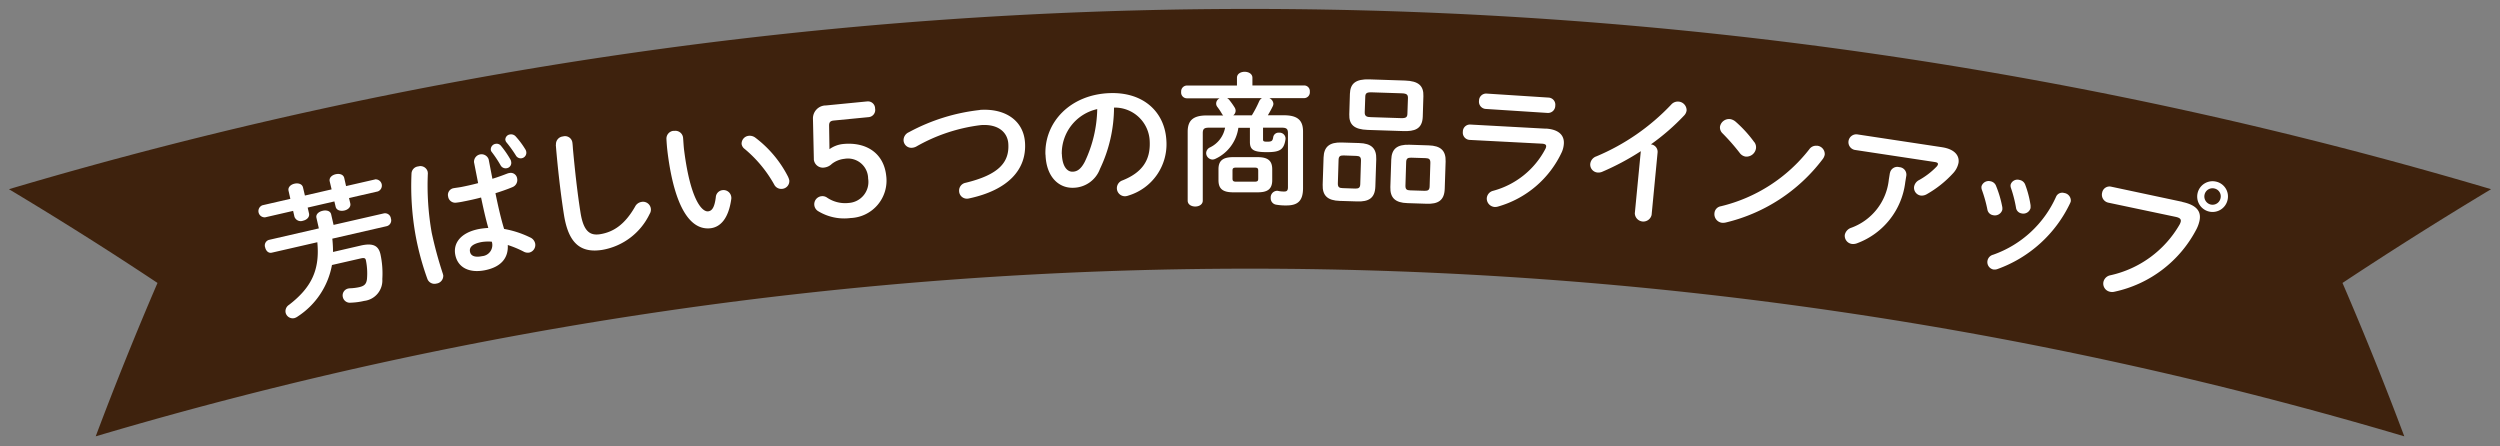
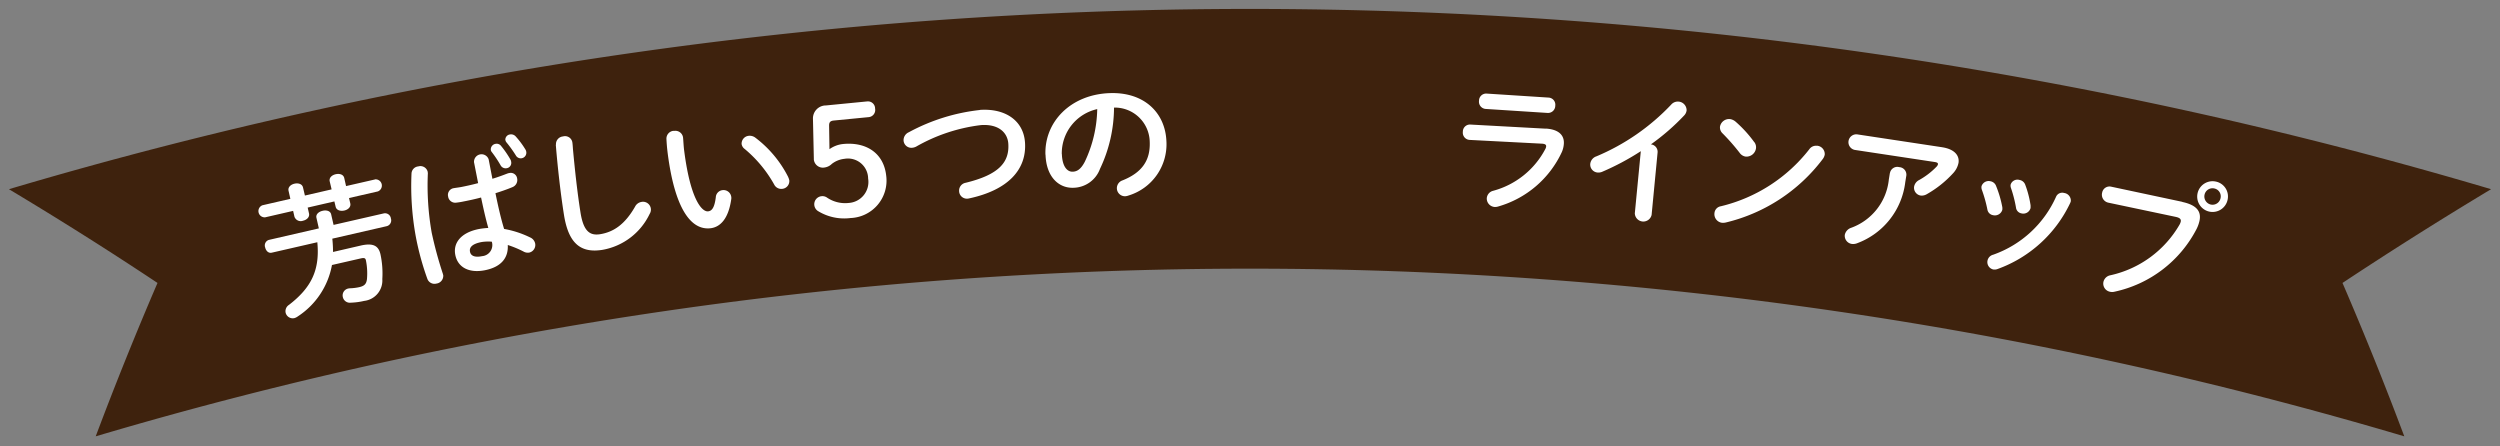
<svg xmlns="http://www.w3.org/2000/svg" width="280" height="50" viewBox="0 0 280 50">
  <rect x="0" y="0" width="280" height="50" fill="#808080" stroke="none" />
  <g id="ribbon02" transform="translate(1 1)">
    <g id="ribbon02-2" data-name="ribbon02" transform="translate(0 0)">
      <path id="パス_8311" data-name="パス 8311" d="M261.36,30.69q8.13-5.385,16.64-10.5a488.574,488.574,0,0,0-278,0q8.52,5.1,16.64,10.5-3.69,8.58-6.92,17.18a454.367,454.367,0,0,1,258.56,0q-3.225-8.61-6.92-17.18Z" fill="#3e220d" />
      <path id="パス_8312" data-name="パス 8312" d="M41,19.09a.7.7,0,0,1,.32,1.35l-3.23.74.14.59c.1.42-.26.72-.67.81s-.87-.01-.97-.43l-.14-.59-2.99.69.15.66c.09.41-.26.72-.67.81a.745.745,0,0,1-.96-.44l-.15-.66-3.13.72a.7.7,0,0,1-.31-1.35l3.13-.72-.2-.89c-.1-.42.26-.72.67-.81s.86.02.95.44l.21.89,2.99-.69-.21-.89c-.1-.42.26-.72.68-.81s.86.02.95.44l.2.89,3.23-.74Zm-4.78,6.65a14.676,14.676,0,0,1,.08,1.48l3.07-.71c1.42-.33,2.02.01,2.24.96a10.186,10.186,0,0,1,.21,2.79,2.3,2.3,0,0,1-2.03,2.44,7.558,7.558,0,0,1-1.51.2.8.8,0,0,1-.88-.62.785.785,0,0,1,.58-.96,1.079,1.079,0,0,1,.19-.03,5.675,5.675,0,0,0,1.07-.13c.55-.13.79-.33.86-.9a7.313,7.313,0,0,0-.12-2.11c-.06-.26-.2-.3-.65-.19l-3.15.72a8.74,8.74,0,0,1-3.83,5.76,1.227,1.227,0,0,1-.38.19.819.819,0,0,1-.98-.61.838.838,0,0,1,.37-.87c2.57-1.97,3.47-3.98,3.18-7.02l-5.1,1.17c-.39.09-.66-.23-.74-.58a.65.65,0,0,1,.41-.85l5.6-1.29-.27-1.19c-.09-.41.29-.69.69-.78.42-.1.87,0,.96.4l.27,1.18,5.63-1.29a.66.66,0,0,1,.79.57.668.668,0,0,1-.46.86l-6.1,1.4Z" fill="#fff" />
      <path id="パス_8313" data-name="パス 8313" d="M45.84,17.64a.84.84,0,0,1,1.06.59c0,.05.02.11.02.18a30.5,30.5,0,0,0,.43,6.65,43.73,43.73,0,0,0,1.25,4.6.736.736,0,0,0,.04.14.871.871,0,0,1-.76.96.849.849,0,0,1-1.02-.54,30.616,30.616,0,0,1-1.31-4.83,31.429,31.429,0,0,1-.46-6.97.834.834,0,0,1,.74-.78Zm8.32,1.38c.6-.18,1.16-.39,1.68-.59a.969.969,0,0,1,.2-.05.721.721,0,0,1,.88.61.855.855,0,0,1-.53.97c-.59.25-1.24.47-1.9.68.28,1.35.57,2.69.97,4a10.975,10.975,0,0,1,2.91.95.959.959,0,0,1,.57.69.873.873,0,0,1-.67,1.01.965.965,0,0,1-.64-.12,11.559,11.559,0,0,0-1.76-.73c.08,1.34-.63,2.45-2.58,2.83-1.76.34-3.03-.32-3.3-1.74-.25-1.3.61-2.48,2.65-2.88a8.411,8.411,0,0,1,1.05-.12c-.32-1.13-.57-2.27-.81-3.41-.67.18-1.32.32-1.94.44a7.805,7.805,0,0,1-.87.14.8.8,0,0,1-.88-.69.76.76,0,0,1,.6-.93c.28-.05.56-.08.84-.13.61-.12,1.25-.26,1.92-.44l-.46-2.34a.843.843,0,0,1,1.64-.32l.42,2.18Zm-.08,7.05a4.723,4.723,0,0,0-1.15.04c-1.1.21-1.38.63-1.29,1.08.09.49.57.66,1.35.5a1.247,1.247,0,0,0,1.09-1.63Zm-.11-10.29a.629.629,0,0,1,.54-.67.61.61,0,0,1,.59.21,10.7,10.7,0,0,1,1.07,1.55.659.659,0,0,1,.08.25.6.6,0,0,1-.5.72.641.641,0,0,1-.68-.32,12.83,12.83,0,0,0-.99-1.49.518.518,0,0,1-.11-.24ZM55.6,14.7a.59.59,0,0,1,.51-.64.694.694,0,0,1,.63.2,9.332,9.332,0,0,1,1.08,1.44.718.718,0,0,1,.12.29.627.627,0,0,1-1.17.41,13.672,13.672,0,0,0-1.05-1.46.518.518,0,0,1-.11-.24Z" fill="#fff" />
      <path id="パス_8314" data-name="パス 8314" d="M61.27,15.22a.868.868,0,0,1,.79-.94.829.829,0,0,1,1.04.64c.03.17.06.59.07.77.22,2.36.48,4.8.85,7.14.34,2.12,1.08,2.58,2.2,2.4,1.47-.24,2.75-1.06,3.91-3.09a.978.978,0,0,1,.69-.52.883.883,0,0,1,.94,1.34,7.234,7.234,0,0,1-5.27,4.02c-2.35.38-3.79-.59-4.32-3.88-.4-2.51-.73-5.54-.92-7.89Z" fill="#fff" />
      <path id="パス_8315" data-name="パス 8315" d="M74.46,13.67a.863.863,0,0,1,1.04.72c.03.22.06,1.01.13,1.5.71,5.55,2.02,6.87,2.69,6.78.38-.05.7-.35.85-1.58a.846.846,0,0,1,.72-.79.874.874,0,0,1,1.01.74.815.815,0,0,1,0,.27c-.31,2.2-1.23,3.11-2.29,3.25-2.3.29-4.06-2.37-4.83-8.4-.09-.73-.12-1.21-.14-1.63a.877.877,0,0,1,.82-.88Zm12.83,5.2a1.354,1.354,0,0,1,.11.32.872.872,0,0,1-.78.96.888.888,0,0,1-.92-.5,14.159,14.159,0,0,0-3.3-3.97.835.835,0,0,1-.34-.55.884.884,0,0,1,.8-.92,1.047,1.047,0,0,1,.74.21,12.69,12.69,0,0,1,3.7,4.45Z" fill="#fff" />
      <path id="パス_8316" data-name="パス 8316" d="M91.91,15.7a3.171,3.171,0,0,1,1.5-.57c2.61-.26,4.59,1.02,4.85,3.59a4.191,4.191,0,0,1-4,4.7,5.611,5.611,0,0,1-3.61-.76.906.906,0,0,1,.43-1.69.879.879,0,0,1,.53.15,3.61,3.61,0,0,0,2.45.61,2.356,2.356,0,0,0,2.17-2.74,2.26,2.26,0,0,0-2.66-2.2,2.765,2.765,0,0,0-1.41.57,1.431,1.431,0,0,1-.81.4,1.017,1.017,0,0,1-1.2-.89v-.1l-.1-4.52a1.45,1.45,0,0,1,1.46-1.44l4.6-.45a.8.8,0,0,1,.9.8.805.805,0,0,1-.73.96l-3.91.38c-.37.04-.51.19-.51.55l.04,2.66Z" fill="#fff" />
      <path id="パス_8317" data-name="パス 8317" d="M108.74,11.31c2.86-.2,4.89,1.2,5.06,3.64.21,3.05-1.91,5.34-6.25,6.27a1.25,1.25,0,0,1-.19.03.873.873,0,0,1-.94-.85.889.889,0,0,1,.74-.93c3.69-.9,4.91-2.28,4.77-4.38-.08-1.23-1.08-2.22-3.06-2.08a19.259,19.259,0,0,0-7.26,2.41,1.188,1.188,0,0,1-.46.13.87.87,0,0,1-.95-.82.969.969,0,0,1,.59-.92,21.641,21.641,0,0,1,7.96-2.49Z" fill="#fff" />
      <path id="パス_8318" data-name="パス 8318" d="M116.09,16.33c-.13-3.65,2.79-6.74,7.19-6.9,3.9-.14,6.24,2.23,6.36,5.41a6,6,0,0,1-4.25,6.06,1.3,1.3,0,0,1-.37.08.906.906,0,0,1-.93-.88.924.924,0,0,1,.64-.9c2.24-.9,3.11-2.3,3.04-4.29a3.913,3.913,0,0,0-4-3.86,16.071,16.071,0,0,1-1.57,6.86,3.235,3.235,0,0,1-2.98,2.12c-1.63.06-3.04-1.21-3.12-3.7Zm1.84-.07c.05,1.47.65,2,1.22,1.97.5-.02.92-.29,1.35-1.12a14.265,14.265,0,0,0,1.39-5.89,5.069,5.069,0,0,0-3.97,5.04Z" fill="#fff" />
-       <path id="パス_8319" data-name="パス 8319" d="M137.7,13.29a4.5,4.5,0,0,1-2.54,3.48.852.852,0,0,1-.35.1.737.737,0,0,1-.72-.72.724.724,0,0,1,.43-.64,3.074,3.074,0,0,0,1.69-2.21H134.4c-.56,0-.69.16-.69.63v7.54c0,.43-.41.66-.84.66s-.85-.22-.85-.66V13.76c0-1.25.58-1.83,2.14-1.83H136a.921.921,0,0,1-.13-.16,7.292,7.292,0,0,0-.53-.8.6.6,0,0,1-.13-.38.649.649,0,0,1,.4-.58h-3.7a.643.643,0,0,1-.62-.72.656.656,0,0,1,.62-.71h5.63V7.71c0-.45.43-.67.86-.67s.87.22.87.67v.86h5.81a.636.636,0,0,1,.62.7.649.649,0,0,1-.62.72h-3.92a.747.747,0,0,1,.46.63.709.709,0,0,1-.08.3c-.13.27-.32.62-.54.99h1.79c1.55,0,2.15.57,2.15,1.82v6.34c0,1.41-.57,1.94-1.86,1.94a6.1,6.1,0,0,1-1.17-.09.721.721,0,0,1-.59-.75.739.739,0,0,1,.7-.8.44.44,0,0,1,.16.02,3.169,3.169,0,0,0,.64.06c.26,0,.43-.06.43-.48V13.92c0-.46-.13-.62-.69-.62h-2.1v1.31c0,.19.05.26.45.26.53,0,.62-.08.69-.51a.6.6,0,0,1,.64-.5.672.672,0,0,1,.74.61v.1c-.17,1.23-.67,1.47-2.08,1.47-1.49,0-1.91-.25-1.91-1.15V13.31h-1.3Zm-.58,7.25c-1.19,0-1.65-.41-1.65-1.36V17.96c0-.94.46-1.36,1.65-1.36h2.72c1.18,0,1.65.41,1.65,1.36v1.22c0,1.1-.65,1.36-1.65,1.36Zm2.09-8.63a12.506,12.506,0,0,0,.81-1.55.789.789,0,0,1,.32-.37h-3.91a.83.83,0,0,1,.27.23,8.433,8.433,0,0,1,.58.82.709.709,0,0,1,.11.37.654.654,0,0,1-.27.51h2.08Zm.28,7.44c.35,0,.43-.08.43-.34v-.9c0-.26-.08-.34-.43-.34h-2.02c-.35,0-.43.08-.43.34v.9c0,.3.16.34.43.34Z" fill="#fff" />
-       <path id="パス_8320" data-name="パス 8320" d="M149.05,21.5c-1.36-.04-1.95-.59-1.91-1.81l.1-3.05c.04-1.21.67-1.72,2.02-1.68l1.97.06c1.36.04,1.95.59,1.91,1.81l-.1,3.05c-.04,1.34-.78,1.72-2.02,1.68l-1.97-.06Zm1.74-1.38c.4.01.55-.11.56-.51l.08-2.61c.01-.4-.13-.53-.53-.54l-1.42-.05c-.4-.01-.55.11-.56.51l-.08,2.61c-.01.42.14.53.53.54Zm1.4-6.57c-1.54-.05-2.11-.6-2.07-1.75l.07-2.3c.04-1.15.65-1.66,2.18-1.61l3.98.13c1.54.05,2.11.6,2.07,1.75l-.07,2.3c-.05,1.41-.95,1.65-2.18,1.61l-3.98-.13Zm3.72-1.32c.58.02.71-.12.72-.5l.06-1.73c.01-.38-.11-.53-.69-.55l-3.37-.11c-.58-.02-.71.12-.72.5l-.06,1.73c-.02.48.27.54.69.55Zm.72,9.52c-1.36-.04-1.95-.59-1.91-1.81l.1-3.05c.04-1.22.66-1.72,2.02-1.68l2.16.07c1.36.04,1.95.59,1.91,1.81l-.1,3.05c-.04,1.34-.78,1.72-2.02,1.68Zm1.93-1.38c.4.01.55-.11.56-.51l.08-2.61c.01-.4-.13-.53-.53-.54l-1.62-.05c-.4-.01-.55.11-.56.51l-.08,2.61c-.01.42.14.53.53.54Z" fill="#fff" />
      <path id="パス_8321" data-name="パス 8321" d="M172.1,13.4c1.47.08,2.12.74,2.05,1.72a2.8,2.8,0,0,1-.22.9,11.276,11.276,0,0,1-7.14,6.11,1.184,1.184,0,0,1-.4.05.946.946,0,0,1-.87-.99.93.93,0,0,1,.71-.82,9.328,9.328,0,0,0,5.84-4.67.784.784,0,0,0,.1-.31c.01-.19-.14-.28-.49-.3l-8.08-.42a.81.81,0,0,1-.76-.91.791.791,0,0,1,.84-.81l8.42.46Zm.35-3.47a.8.8,0,0,1,.74.91.81.81,0,0,1-.85.81l-6.96-.45a.808.808,0,0,1-.73-.91.8.8,0,0,1,.84-.81Z" fill="#fff" />
      <path id="パス_8322" data-name="パス 8322" d="M182.76,15.94a28.488,28.488,0,0,1-4.29,2.29,1.083,1.083,0,0,1-.57.09.893.893,0,0,1-.79-.98,1.009,1.009,0,0,1,.69-.83,24.659,24.659,0,0,0,8.37-5.79.986.986,0,0,1,.84-.34.973.973,0,0,1,.89.99,1.012,1.012,0,0,1-.28.57,25.091,25.091,0,0,1-3.72,3.23.835.835,0,0,1,.75.91l-.67,6.99a.952.952,0,0,1-1.88-.18l.67-6.95Z" fill="#fff" />
      <path id="パス_8323" data-name="パス 8323" d="M202.51,15.32a.937.937,0,0,1,.86,1,1.184,1.184,0,0,1-.22.49,19.2,19.2,0,0,1-10.86,7.11,1.376,1.376,0,0,1-.44.03.975.975,0,0,1-.83-1.09.852.852,0,0,1,.72-.76,17.844,17.844,0,0,0,9.9-6.38.912.912,0,0,1,.87-.39Zm-7.04-.42a.945.945,0,0,1,.2.72,1.083,1.083,0,0,1-1.15.92,1,1,0,0,1-.67-.41,23.642,23.642,0,0,0-1.92-2.19.905.905,0,0,1-.29-.76,1.034,1.034,0,0,1,1.14-.84,1.221,1.221,0,0,1,.61.29,13.747,13.747,0,0,1,2.08,2.28Z" fill="#fff" />
      <path id="パス_8324" data-name="パス 8324" d="M210.68,18.36a.833.833,0,0,1,1.04-.64.841.841,0,0,1,.79.94l-.12.74a8.353,8.353,0,0,1-5.36,6.83,1.209,1.209,0,0,1-.63.09.92.92,0,0,1-.78-1.03,1.072,1.072,0,0,1,.72-.78,6.449,6.449,0,0,0,4.21-5.41l.12-.74Zm5.83-2.87c1.39.21,1.98.93,1.84,1.77a2.391,2.391,0,0,1-.6,1.14,12.03,12.03,0,0,1-2.95,2.35,1.118,1.118,0,0,1-.7.15.885.885,0,0,1-.72-1,1.044,1.044,0,0,1,.57-.74,8.3,8.3,0,0,0,1.94-1.49.561.561,0,0,0,.16-.27c.02-.13-.08-.21-.33-.25l-8.99-1.36a.882.882,0,0,1,.28-1.74l9.51,1.44Z" fill="#fff" />
      <path id="パス_8325" data-name="パス 8325" d="M223.26,22.21a1.405,1.405,0,0,1,0,.29.868.868,0,0,1-1.04.6.763.763,0,0,1-.63-.62,15.046,15.046,0,0,0-.62-2.22.8.8,0,0,1-.04-.4.838.838,0,0,1,1-.56.824.824,0,0,1,.64.55,12.056,12.056,0,0,1,.69,2.36Zm6.9-1.6a.863.863,0,0,1,.77.93,1.21,1.21,0,0,1-.07.2,14.4,14.4,0,0,1-8.16,7.4.933.933,0,0,1-.46.04.846.846,0,0,1-.64-.99.854.854,0,0,1,.63-.66,12.121,12.121,0,0,0,7.06-6.52.754.754,0,0,1,.88-.4Zm-3.74,1.42a1.307,1.307,0,0,1,0,.28.835.835,0,0,1-1.01.59.744.744,0,0,1-.62-.66,14.178,14.178,0,0,0-.56-2.18.741.741,0,0,1-.04-.38.8.8,0,0,1,.98-.53.833.833,0,0,1,.66.55,11.244,11.244,0,0,1,.6,2.33Z" fill="#fff" />
      <path id="パス_8326" data-name="パス 8326" d="M243.42,21.62c1.64.35,2.15,1.09,1.92,2.13a3.986,3.986,0,0,1-.31.87,13.55,13.55,0,0,1-9.2,7.05,1.09,1.09,0,0,1-.54,0,.93.93,0,0,1-.7-1.12.973.973,0,0,1,.73-.71,11.909,11.909,0,0,0,7.8-5.7,1.33,1.33,0,0,0,.12-.3c.07-.3-.11-.45-.56-.55l-7.54-1.59a.91.91,0,0,1-.7-1.12.836.836,0,0,1,1.02-.67l7.98,1.7Zm5.07-.24a1.721,1.721,0,1,1-1.3-2.04A1.7,1.7,0,0,1,248.49,21.38Zm-2.58-.58a.929.929,0,0,0,.7,1.11.915.915,0,0,0,1.09-.71.9.9,0,0,0-.69-1.09.912.912,0,0,0-1.1.69Z" fill="#fff" />
    </g>
    <rect id="長方形_4424" data-name="長方形 4424" width="280" height="50" transform="translate(-1 -1)" fill="none" />
  </g>
</svg>